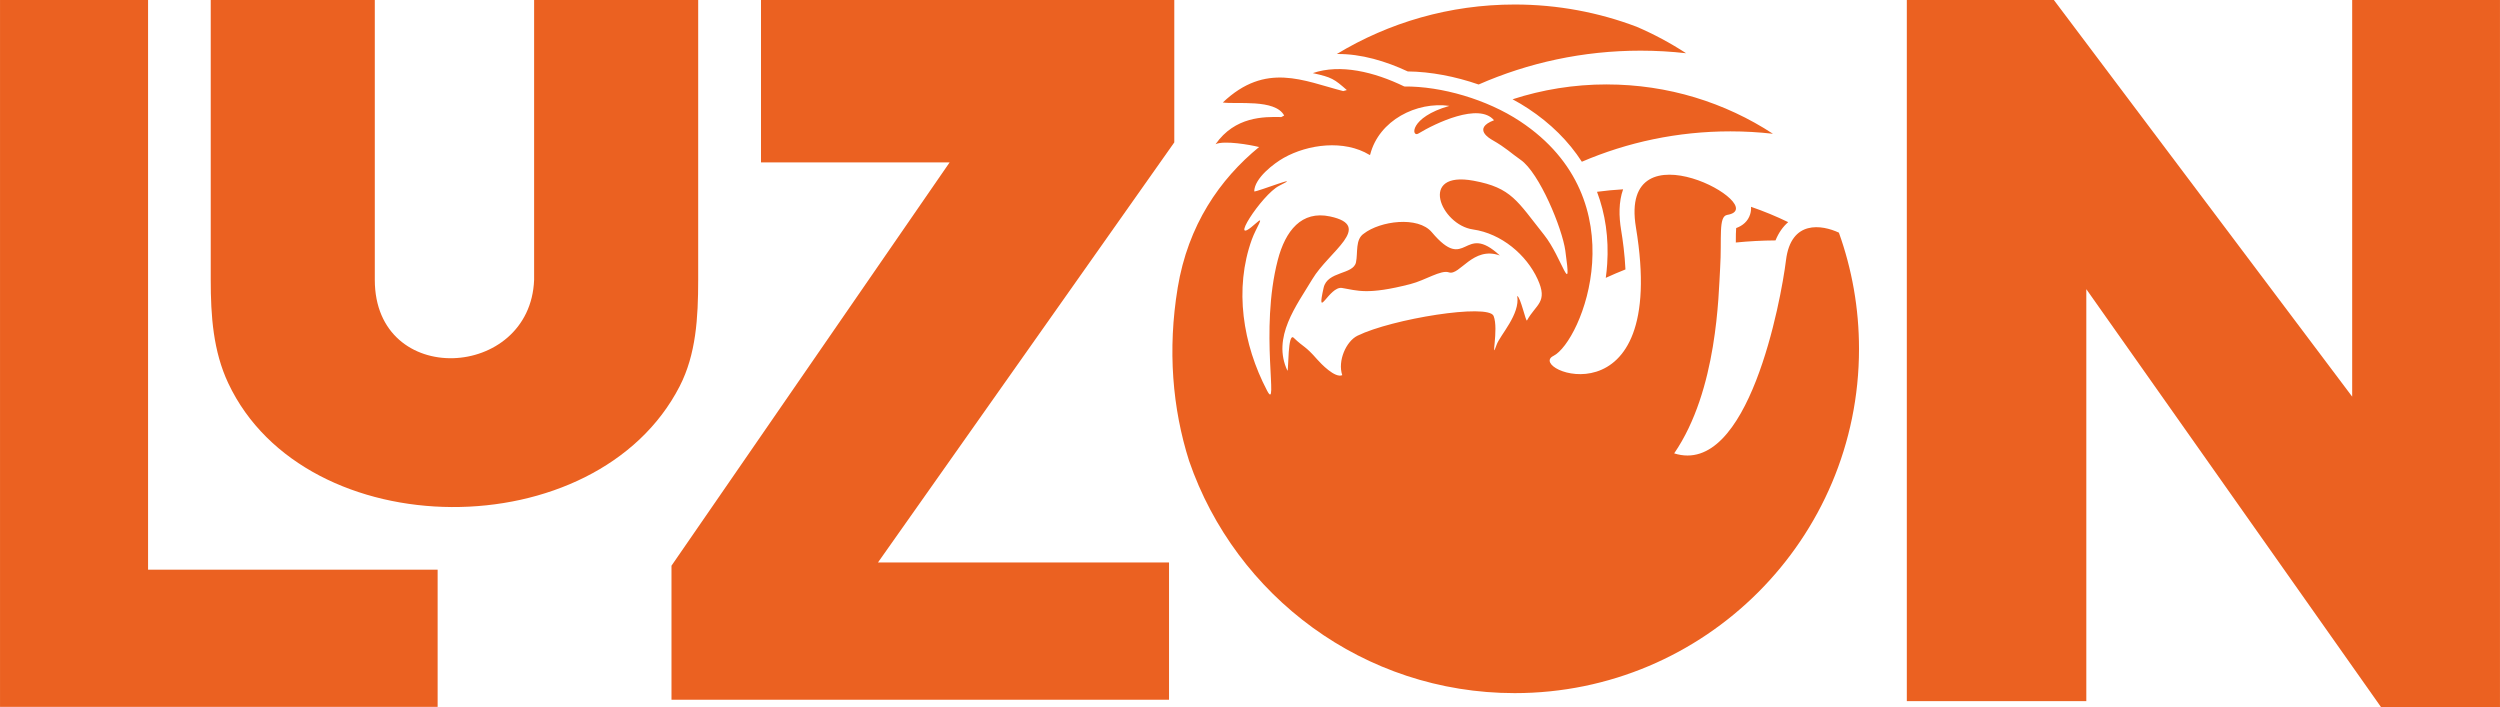
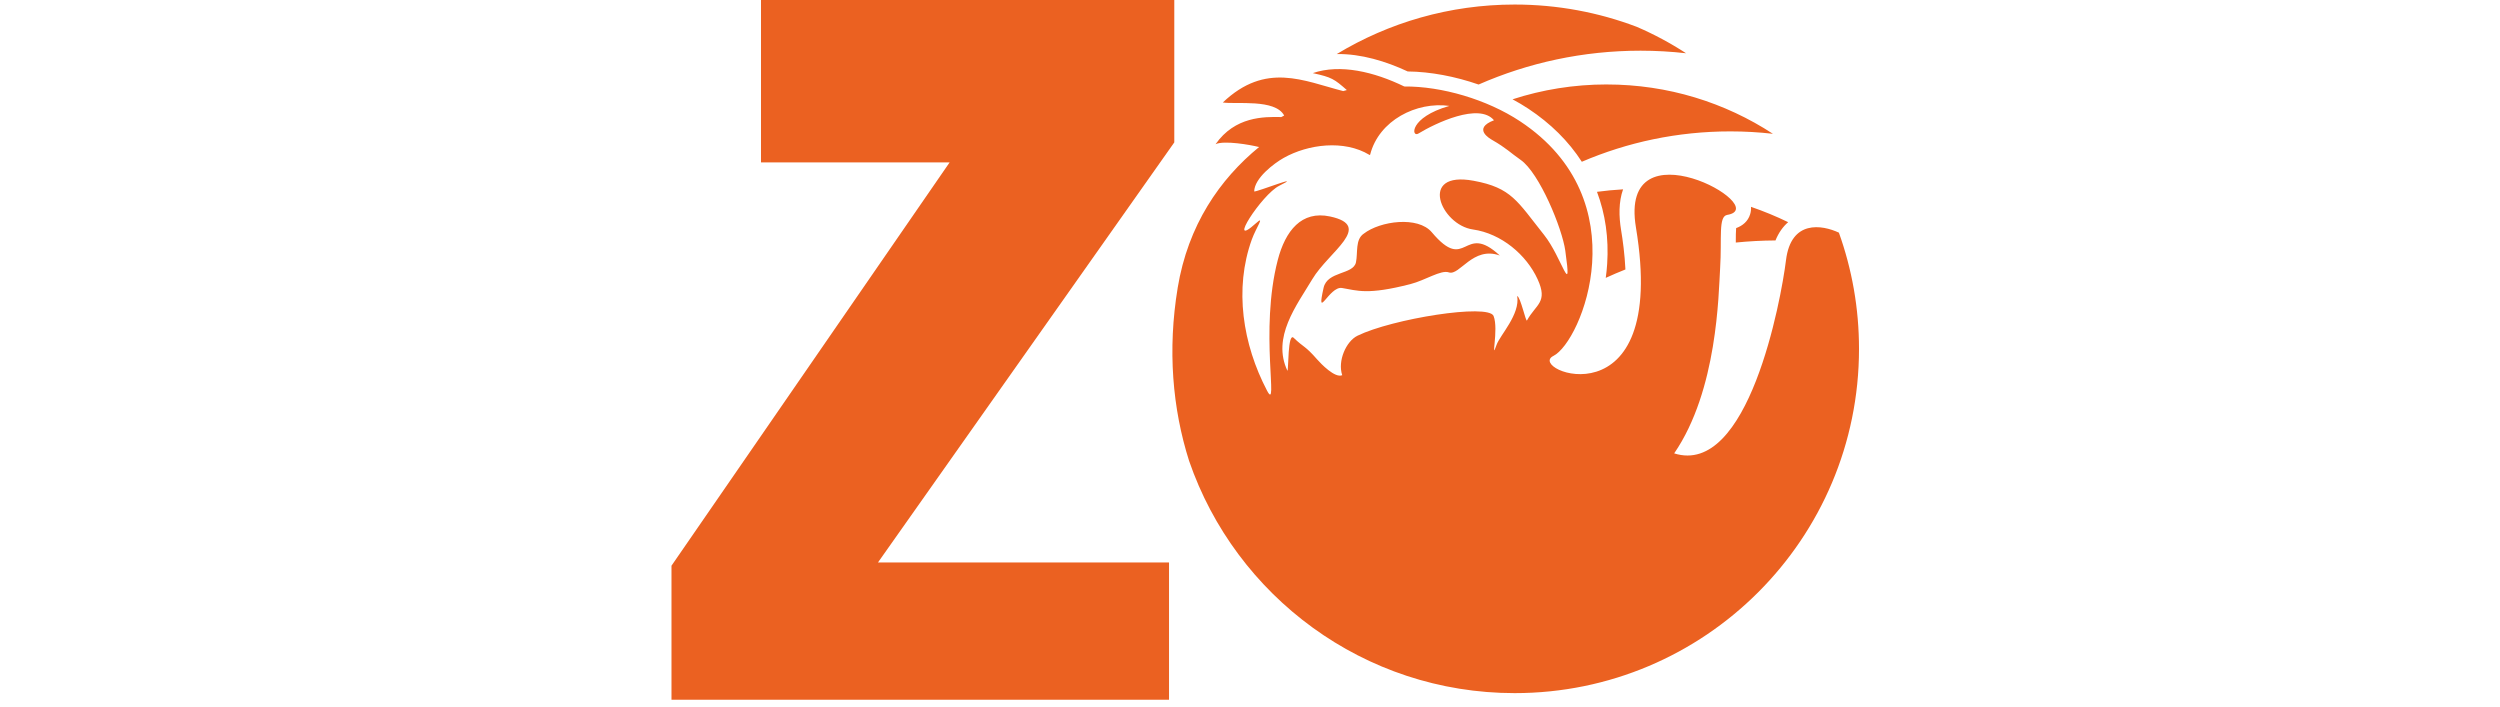
<svg xmlns="http://www.w3.org/2000/svg" xml:space="preserve" width="58.297mm" height="16.488mm" version="1.1" style="shape-rendering:geometricPrecision; text-rendering:geometricPrecision; image-rendering:optimizeQuality; fill-rule:evenodd; clip-rule:evenodd" viewBox="0 0 1235.11 349.33">
  <defs>
    <style type="text/css">
   
    .fil1 {fill:#EB6121}
    .fil0 {fill:#EB6121;fill-rule:nonzero}
   
  </style>
  </defs>
  <g id="Warstwa_x0020_1">
    <g id="_105553116296288">
-       <polygon class="fil0" points="1030.74,142.86 1030.74,346.4 942.06,346.4 942.06,0 1014.71,0 1162.09,195.96 1162.09,0 1235.11,0 1235.11,349.33 1176.34,349.33 " />
-       <polygon class="fil0" points="-0,349.23 -0,0 73.14,0 73.14,281.45 216.2,281.45 216.2,349.23 " />
-       <path class="fil0" d="M263.87 138.26l0 -138.26 81.06 0 0 138.26c0,18.79 -1.07,36.83 -9.14,52.56 -41.1,80.06 -184.89,79.61 -223.04,-1.52 -7.44,-15.83 -8.65,-33.26 -8.65,-51.04l0 -138.26 81.06 0 0 138.26c0,53.65 76.84,49.58 78.71,0z" />
      <polygon class="fil0" points="331.74,279.49 469.15,80.24 375.96,80.24 375.96,0 580.15,0 580.15,70.35 433.75,277.89 577.55,277.89 577.55,345.7 331.74,345.7 " />
-       <path class="fil1" d="M581.81 142.33c-5.01,30.44 -2.59,59.41 5.66,85.39 22.98,66.75 86.32,114.72 160.87,114.72 93.95,0 170.1,-76.16 170.1,-170.1 0,-20.15 -3.51,-39.47 -9.94,-57.4 -8.36,-3.9 -23.66,-6.44 -26.13,13.59 -2.44,19.85 -18.59,107.09 -55.25,95.46 21.45,-31.24 21.91,-78.74 22.71,-91.58 0.92,-14.67 -0.99,-25.5 3.5,-26.24 23.01,-3.79 -53.82,-46.37 -45.1,6.21 16.32,98.38 -54.78,70.43 -40.78,63.46 13.93,-6.95 42.63,-76.88 -16.51,-115.95 -16.32,-10.78 -38.77,-17.33 -57.15,-17.16 -14.92,-7.25 -31.65,-11.26 -45.21,-6.61 9.44,2.08 10.57,2.9 16.82,8.37 -0.59,0.17 -1.19,0.34 -1.79,0.51 -19.51,-5 -38.22,-14.58 -59.48,5.63 6.39,1.02 25.88,-1.92 30.31,6.45 -0.47,0.25 -0.94,0.5 -1.41,0.75 -8.71,-0.19 -22.87,-0.29 -32.49,13.41 4.22,-1.99 17.27,0.33 21.26,1.35 0.04,0.01 0.15,0.01 0.3,-0 -19.42,15.89 -35.17,38.54 -40.3,69.75zm226.81 -129.1c8.53,3.67 16.69,8.05 24.39,13.07 -7.38,-0.83 -14.88,-1.27 -22.48,-1.27 -28.46,0 -55.52,5.97 -80.02,16.72 -11.49,-3.99 -23.71,-6.34 -35.02,-6.46 -10.63,-4.97 -23.02,-8.79 -35.05,-8.6 25.65,-15.52 55.73,-24.46 87.9,-24.46 21.23,0 41.54,3.9 60.28,11zm-14.82 28.49c30.3,0 58.51,8.96 82.12,24.37 -6.9,-0.78 -13.91,-1.19 -21.02,-1.19 -26.06,0 -50.87,5.35 -73.39,15.01 -6.52,-10.12 -15.43,-18.95 -26.46,-26.24 -2.46,-1.63 -5.06,-3.17 -7.77,-4.62 14.65,-4.76 30.28,-7.34 46.51,-7.34zm71.29 60.46c6.3,2.16 12.43,4.69 18.36,7.57 -2.6,2.25 -4.74,5.26 -6.26,9.03 -6.61,0.04 -13.15,0.39 -19.61,1.04l0.01 -1.88c0.01,-1.09 -0.01,-3.48 0.16,-5.26 3.19,-1.16 5.85,-3.32 6.92,-6.85 0.38,-1.25 0.5,-2.47 0.41,-3.65zm-62.03 30.93c-3.29,1.3 -6.53,2.69 -9.73,4.16 0.32,-2.3 0.55,-4.59 0.7,-6.88 0.84,-12.8 -0.92,-24.75 -5.03,-35.63 4.25,-0.57 8.55,-0.98 12.89,-1.23 -2.23,6.2 -2.08,13.44 -0.99,20.06 0.85,5.12 1.79,12.07 2.15,19.52zm-129.28 -17.68c8.13,-6.29 26.8,-8.78 33.61,-0.69 17.37,20.63 15.38,-5.39 33.6,11.49 -13.33,-4.82 -19.86,10.18 -25.18,8.33 -3.92,-1.36 -11.55,3.88 -19.02,5.8 -21.28,5.47 -26.14,3.17 -33.78,1.91 -6.31,-1.04 -12.89,16.9 -9.08,-0.1 1.86,-8.31 14.68,-6.39 15.99,-12.57 1.01,-4.76 -0.44,-11.29 3.86,-14.17zm2.79 -38.93c-12.51,-7.56 -30.3,-5.28 -42.35,1.5 -4.75,2.67 -14.49,10 -14.58,16.58 1.32,0.32 25.29,-9.21 12.37,-2.81 -8.68,4.3 -26.39,31.93 -11.53,18.54 4.76,-4.29 0.12,2.09 -2.01,7.99 -8.82,24.45 -4.47,51.81 7.51,74.67 5.98,11.42 -3.83,-29.44 5.31,-64.53 3.76,-14.44 11.74,-24.53 25.84,-21.5 21.73,4.67 -0.64,17.32 -8.78,30.98 -7.73,12.97 -20.11,28.71 -12.29,45.25 0.58,-0.12 0.11,-19.13 3.08,-16.29 5.33,5.11 5.4,3.61 11.65,10.73 1.77,2.01 8.76,9.35 12.34,7.74 -2.36,-7.01 1.9,-16.75 7.56,-19.51 17.04,-8.33 64.71,-16.01 67.22,-9.74 2.66,6.67 -1.72,23.42 1.48,14.25 1.64,-4.71 11.74,-15.08 10.18,-24.11 1.65,0.4 4.29,13.04 4.84,12.06 4.49,-8.12 10.49,-8.9 5.25,-20.37 -5.49,-12 -17.83,-22.56 -31.98,-24.58 -15.84,-2.27 -27.15,-29.15 0.37,-24.06 18.82,3.48 21.51,10.08 34.8,26.74 8.84,11.08 14,32.86 10.49,7.81 -1.54,-11.05 -12.79,-38.44 -22.09,-44.89 -4.92,-3.41 -6.97,-5.77 -13.97,-9.78 -1.06,-0.61 -10.04,-5.62 0.83,-9.77 -7.38,-8.86 -28.98,1.47 -37.34,6.56 -3.53,2.15 -4.68,-7.94 15.29,-13.65 -16.13,-2.26 -34.8,7.08 -39.13,24.06 -0.07,0.29 -0.1,0.19 -0.35,0.13z" />
+       <path class="fil1" d="M581.81 142.33c-5.01,30.44 -2.59,59.41 5.66,85.39 22.98,66.75 86.32,114.72 160.87,114.72 93.95,0 170.1,-76.16 170.1,-170.1 0,-20.15 -3.51,-39.47 -9.94,-57.4 -8.36,-3.9 -23.66,-6.44 -26.13,13.59 -2.44,19.85 -18.59,107.09 -55.25,95.46 21.45,-31.24 21.91,-78.74 22.71,-91.58 0.92,-14.67 -0.99,-25.5 3.5,-26.24 23.01,-3.79 -53.82,-46.37 -45.1,6.21 16.32,98.38 -54.78,70.43 -40.78,63.46 13.93,-6.95 42.63,-76.88 -16.51,-115.95 -16.32,-10.78 -38.77,-17.33 -57.15,-17.16 -14.92,-7.25 -31.65,-11.26 -45.21,-6.61 9.44,2.08 10.57,2.9 16.82,8.37 -0.59,0.17 -1.19,0.34 -1.79,0.51 -19.51,-5 -38.22,-14.58 -59.48,5.63 6.39,1.02 25.88,-1.92 30.31,6.45 -0.47,0.25 -0.94,0.5 -1.41,0.75 -8.71,-0.19 -22.87,-0.29 -32.49,13.41 4.22,-1.99 17.27,0.33 21.26,1.35 0.04,0.01 0.15,0.01 0.3,-0 -19.42,15.89 -35.17,38.54 -40.3,69.75m226.81 -129.1c8.53,3.67 16.69,8.05 24.39,13.07 -7.38,-0.83 -14.88,-1.27 -22.48,-1.27 -28.46,0 -55.52,5.97 -80.02,16.72 -11.49,-3.99 -23.71,-6.34 -35.02,-6.46 -10.63,-4.97 -23.02,-8.79 -35.05,-8.6 25.65,-15.52 55.73,-24.46 87.9,-24.46 21.23,0 41.54,3.9 60.28,11zm-14.82 28.49c30.3,0 58.51,8.96 82.12,24.37 -6.9,-0.78 -13.91,-1.19 -21.02,-1.19 -26.06,0 -50.87,5.35 -73.39,15.01 -6.52,-10.12 -15.43,-18.95 -26.46,-26.24 -2.46,-1.63 -5.06,-3.17 -7.77,-4.62 14.65,-4.76 30.28,-7.34 46.51,-7.34zm71.29 60.46c6.3,2.16 12.43,4.69 18.36,7.57 -2.6,2.25 -4.74,5.26 -6.26,9.03 -6.61,0.04 -13.15,0.39 -19.61,1.04l0.01 -1.88c0.01,-1.09 -0.01,-3.48 0.16,-5.26 3.19,-1.16 5.85,-3.32 6.92,-6.85 0.38,-1.25 0.5,-2.47 0.41,-3.65zm-62.03 30.93c-3.29,1.3 -6.53,2.69 -9.73,4.16 0.32,-2.3 0.55,-4.59 0.7,-6.88 0.84,-12.8 -0.92,-24.75 -5.03,-35.63 4.25,-0.57 8.55,-0.98 12.89,-1.23 -2.23,6.2 -2.08,13.44 -0.99,20.06 0.85,5.12 1.79,12.07 2.15,19.52zm-129.28 -17.68c8.13,-6.29 26.8,-8.78 33.61,-0.69 17.37,20.63 15.38,-5.39 33.6,11.49 -13.33,-4.82 -19.86,10.18 -25.18,8.33 -3.92,-1.36 -11.55,3.88 -19.02,5.8 -21.28,5.47 -26.14,3.17 -33.78,1.91 -6.31,-1.04 -12.89,16.9 -9.08,-0.1 1.86,-8.31 14.68,-6.39 15.99,-12.57 1.01,-4.76 -0.44,-11.29 3.86,-14.17zm2.79 -38.93c-12.51,-7.56 -30.3,-5.28 -42.35,1.5 -4.75,2.67 -14.49,10 -14.58,16.58 1.32,0.32 25.29,-9.21 12.37,-2.81 -8.68,4.3 -26.39,31.93 -11.53,18.54 4.76,-4.29 0.12,2.09 -2.01,7.99 -8.82,24.45 -4.47,51.81 7.51,74.67 5.98,11.42 -3.83,-29.44 5.31,-64.53 3.76,-14.44 11.74,-24.53 25.84,-21.5 21.73,4.67 -0.64,17.32 -8.78,30.98 -7.73,12.97 -20.11,28.71 -12.29,45.25 0.58,-0.12 0.11,-19.13 3.08,-16.29 5.33,5.11 5.4,3.61 11.65,10.73 1.77,2.01 8.76,9.35 12.34,7.74 -2.36,-7.01 1.9,-16.75 7.56,-19.51 17.04,-8.33 64.71,-16.01 67.22,-9.74 2.66,6.67 -1.72,23.42 1.48,14.25 1.64,-4.71 11.74,-15.08 10.18,-24.11 1.65,0.4 4.29,13.04 4.84,12.06 4.49,-8.12 10.49,-8.9 5.25,-20.37 -5.49,-12 -17.83,-22.56 -31.98,-24.58 -15.84,-2.27 -27.15,-29.15 0.37,-24.06 18.82,3.48 21.51,10.08 34.8,26.74 8.84,11.08 14,32.86 10.49,7.81 -1.54,-11.05 -12.79,-38.44 -22.09,-44.89 -4.92,-3.41 -6.97,-5.77 -13.97,-9.78 -1.06,-0.61 -10.04,-5.62 0.83,-9.77 -7.38,-8.86 -28.98,1.47 -37.34,6.56 -3.53,2.15 -4.68,-7.94 15.29,-13.65 -16.13,-2.26 -34.8,7.08 -39.13,24.06 -0.07,0.29 -0.1,0.19 -0.35,0.13z" />
    </g>
  </g>
</svg>